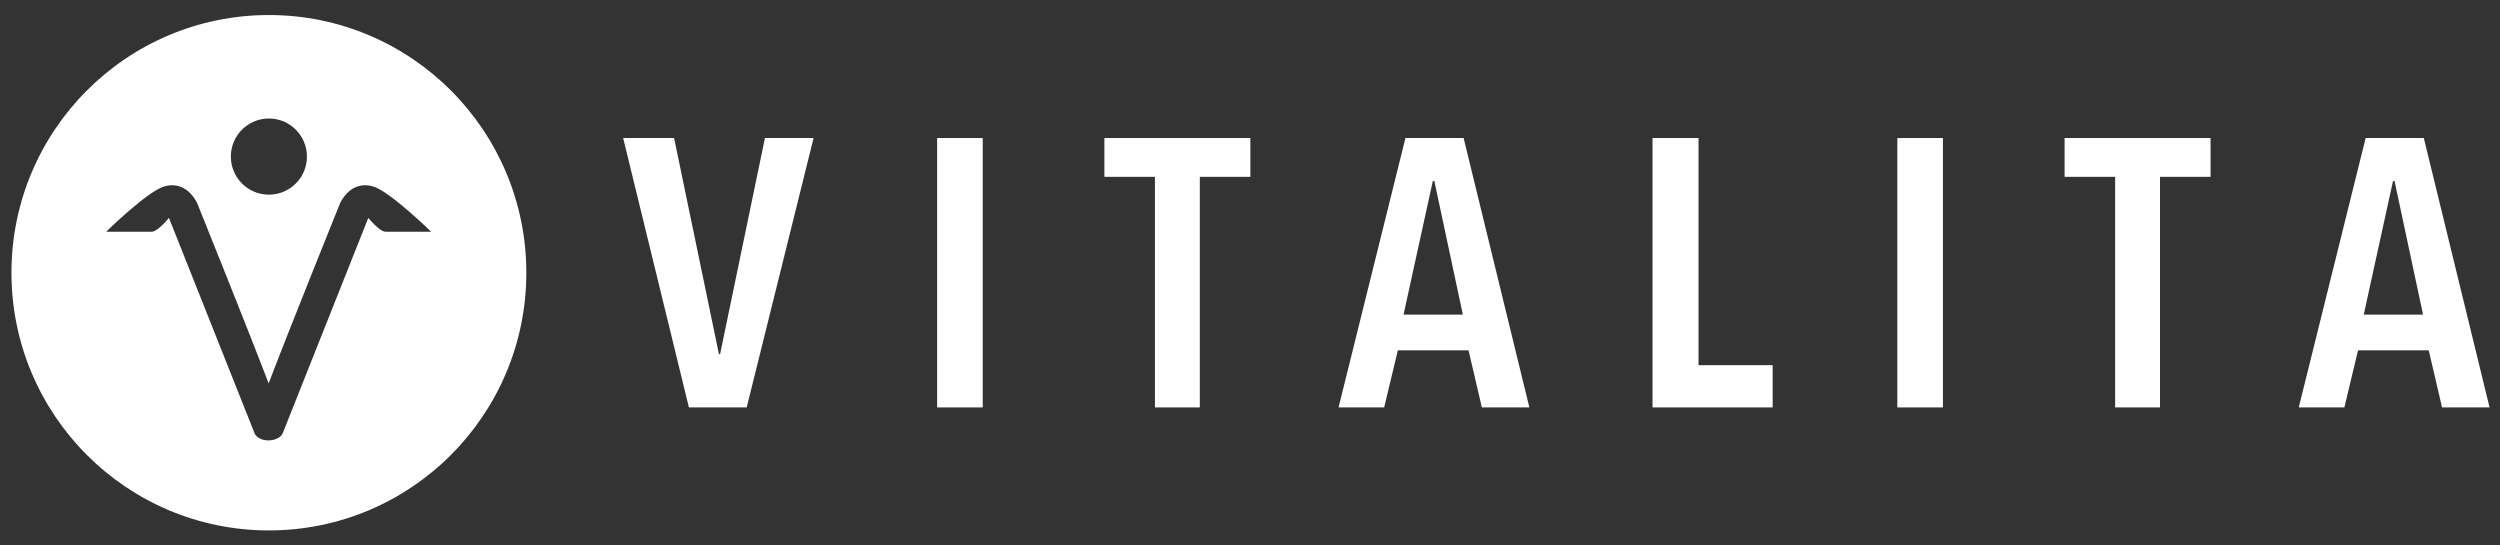
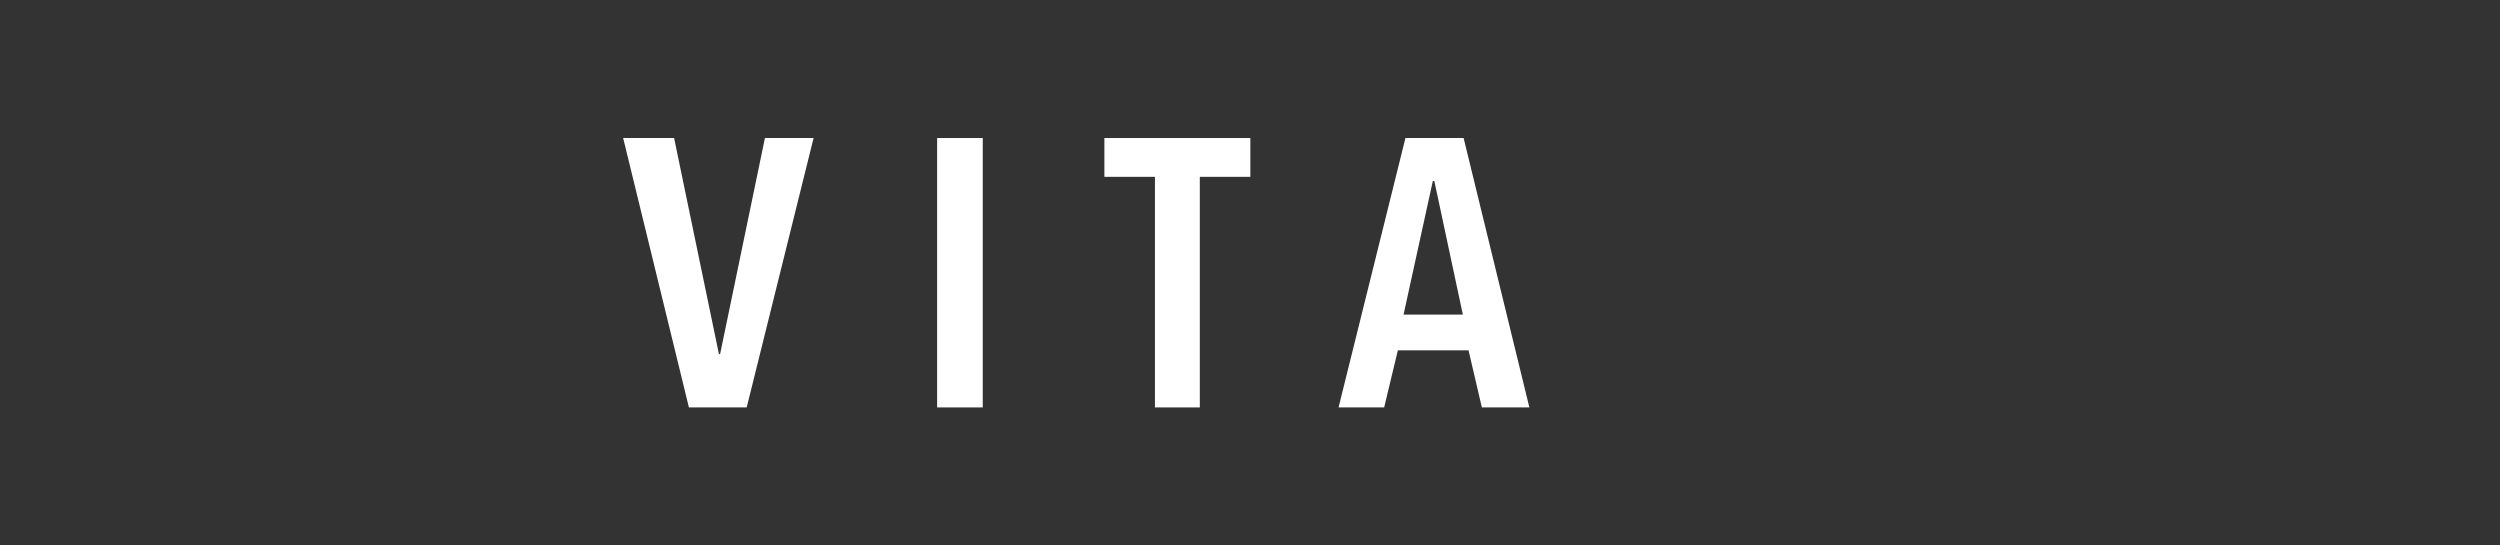
<svg xmlns="http://www.w3.org/2000/svg" width="100%" height="100%" viewBox="0 0 550 120" version="1.1" xml:space="preserve" style="fill-rule:evenodd;clip-rule:evenodd;stroke-linejoin:round;stroke-miterlimit:2;">
  <rect x="0" y="0" width="550" height="120" fill="#333333" stroke="none" />
  <g transform="matrix(0.999,0,0,1,-56.99,-56.887)">
    <path d="M221.484,146.52L208.76,146.52L194.278,87.252L205.496,87.252L215.374,134.801L215.625,134.801L225.502,87.252L236.217,87.252L221.484,146.52Z" style="fill:white;fill-rule:nonzero;" />
    <rect x="263.422" y="87.252" width="10.046" height="59.268" style="fill:white;fill-rule:nonzero;" />
    <path d="M321.268,95.791L321.268,146.52L311.389,146.52L311.389,95.791L300.256,95.791L300.256,87.252L332.401,87.252L332.401,95.791L321.268,95.791Z" style="fill:white;fill-rule:nonzero;" />
    <path d="M372.917,96.712L372.583,96.712L366.137,126.095L379.196,126.095L372.917,96.712ZM383.382,146.52L380.452,133.964L364.881,133.964L361.868,146.52L351.822,146.52L366.555,87.252L379.364,87.252L393.846,146.52L383.382,146.52Z" style="fill:white;fill-rule:nonzero;" />
-     <path d="M420.968,146.52L420.968,87.252L431.098,87.252L431.098,137.229L447.421,137.229L447.421,146.52L420.968,146.52Z" style="fill:white;fill-rule:nonzero;" />
-     <rect x="474.879" y="87.252" width="10.045" height="59.268" style="fill:white;fill-rule:nonzero;" />
-     <path d="M532.723,95.791L532.723,146.52L522.844,146.52L522.844,95.791L511.711,95.791L511.711,87.252L543.857,87.252L543.857,95.791L532.723,95.791Z" style="fill:white;fill-rule:nonzero;" />
-     <path d="M584.374,96.712L584.038,96.712L577.593,126.095L590.651,126.095L584.374,96.712ZM594.837,146.52L591.907,133.964L576.337,133.964L573.323,146.52L563.278,146.52L578.011,87.252L590.819,87.252L605.301,146.52L594.837,146.52Z" style="fill:white;fill-rule:nonzero;" />
-     <path d="M141.973,107.871C140.604,107.871 138.158,104.817 138.158,104.817L119.369,152.042C119.369,152.042 118.942,153.601 116.503,153.752L116.503,153.775L116.148,153.775C113.477,153.724 113.042,152.042 113.042,152.042L94.252,104.817C94.252,104.817 91.807,107.871 90.437,107.871L80.423,107.871C80.423,107.871 89.587,98.882 93.301,97.87C98.33,96.498 100.496,101.644 100.496,101.644C101.068,103.059 111.64,129.275 116.206,141.234C120.77,129.275 131.343,103.059 131.915,101.644C131.915,101.644 134.08,96.498 139.109,97.87C142.823,98.882 151.987,107.871 151.987,107.871L141.973,107.871ZM116.262,82.956C120.889,82.956 124.64,86.707 124.64,91.333C124.64,95.963 120.889,99.712 116.262,99.712C111.635,99.712 107.884,95.963 107.884,91.333C107.884,86.707 111.635,82.956 116.262,82.956ZM116.262,60.194C84.951,60.194 59.57,85.578 59.57,116.887C59.57,148.198 84.951,173.58 116.262,173.58C147.573,173.58 172.956,148.198 172.956,116.887C172.956,85.578 147.573,60.194 116.262,60.194Z" style="fill:white;fill-rule:nonzero;" />
  </g>
</svg>